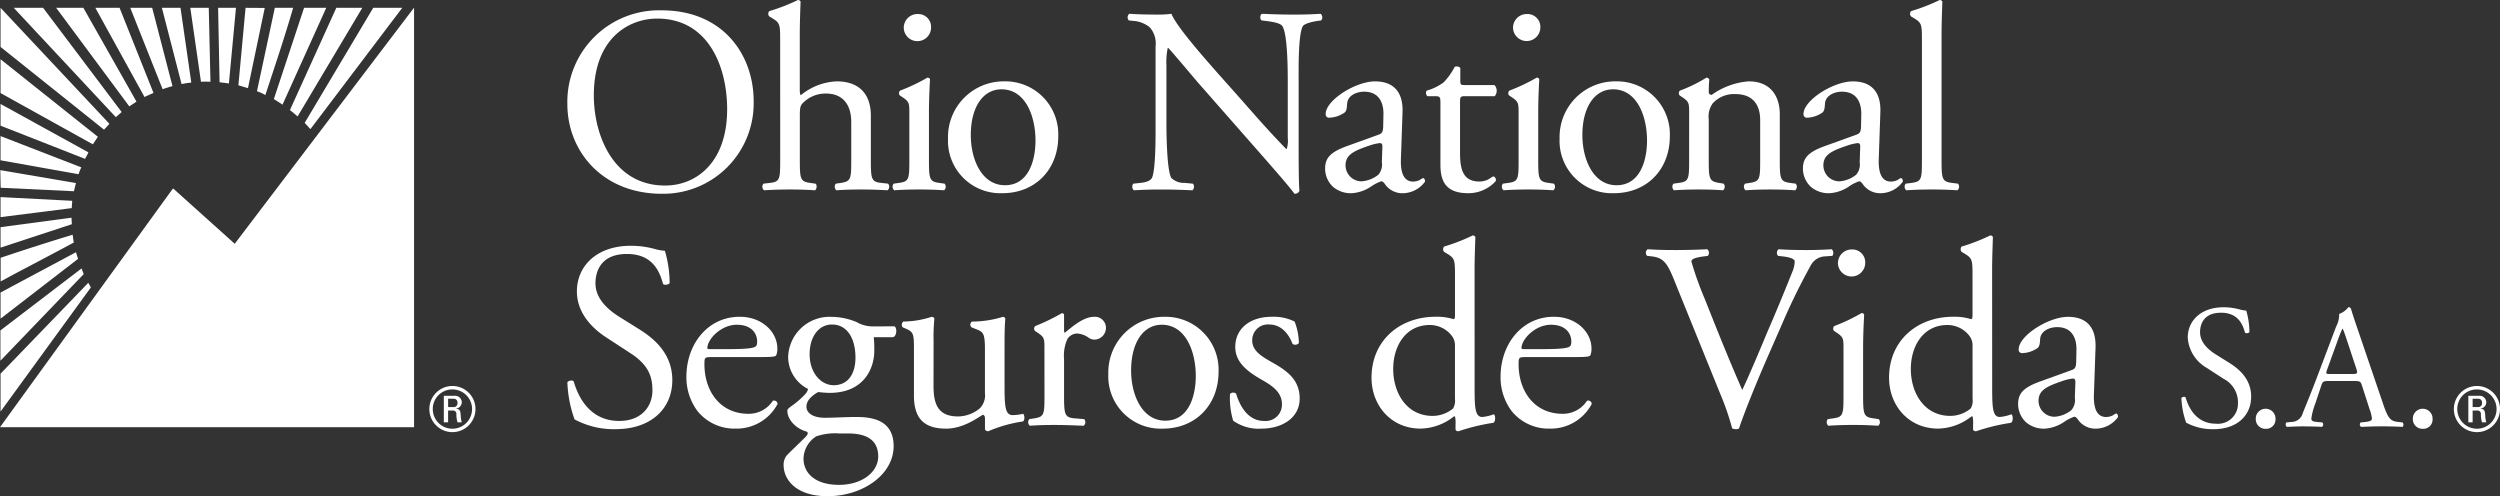
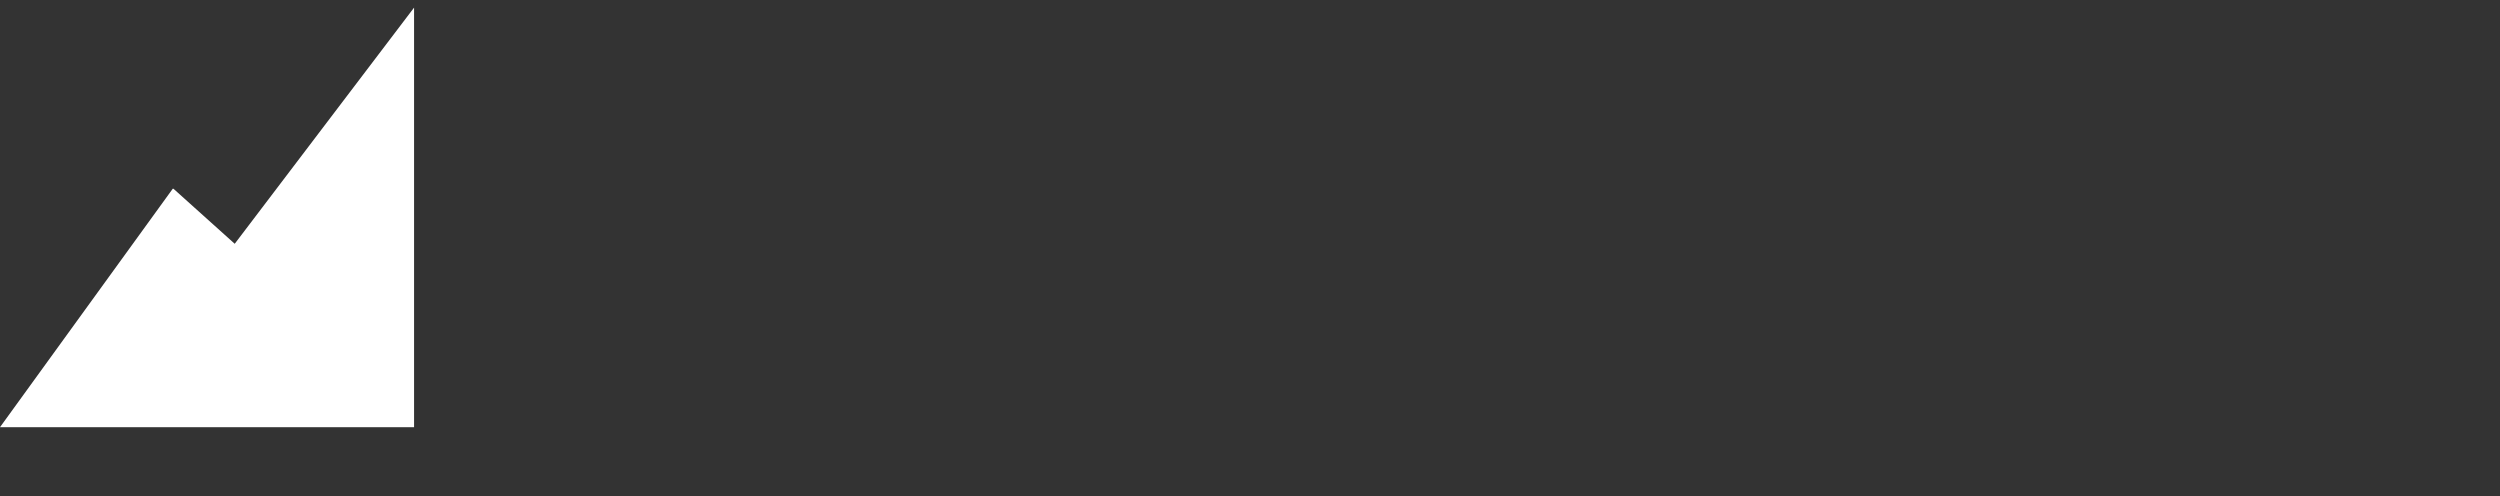
<svg xmlns="http://www.w3.org/2000/svg" width="394.523" height="78.308" viewBox="0 0 394.523 78.308">
  <rect x="0" y="0" width="394.523" height="78.308" fill="#333333" stroke="none" />
  <defs>
    <clipPath id="clip-path">
-       <rect id="Rectangle_2224" data-name="Rectangle 2224" width="394.523" height="78.308" fill="none" />
-     </clipPath>
+       </clipPath>
  </defs>
  <g id="logo_ohionational_nopad" transform="translate(0.001)">
    <path id="Path_14997" data-name="Path 14997" d="M65.21,64.14h0Z" transform="translate(0.084 3.132)" fill="#ebebec" />
    <path id="Path_14798" data-name="Path 14798" d="M37.041,38.856l-9.667-8.684h-.114L0,67.8H65.343V1.589Z" transform="translate(-0.001 -0.386)" fill="#fff" />
    <g id="Group_2240" data-name="Group 2240" transform="translate(-0.001 0)">
      <g id="Group_2239" data-name="Group 2239" clip-path="url(#clip-path)">
        <path id="Path_14799" data-name="Path 14799" d="M.1,59.366,13.947,45.025c.114.211.265.455.4.741L.1,65.343ZM.08,57.323V52.539l12.808-9.783c.114.341.208.53.341.892ZM.1,46.559,12,40.2c.1.282.209.7.339,1.04L.1,50.682ZM.118,44.8V41.075c3.727-1.251,7.531-2.481,11.37-3.635.038.4.095.8.17,1.23C7.819,40.751,4,42.7.137,44.8ZM.1,39.408V36.248l11.2-1.495c.019.323.019.682.057,1.023L.137,39.466Zm0-4.747V31.5l11.313.585c-.019.358-.057.681-.076,1.154Zm.019-4.636-.057-2.78L12,29.287c-.114.438-.189.775-.322,1.289Zm12.3-2.136L.1,25.694V21.87L12.85,26.81a6.984,6.984,0,0,0-.434,1.078m1.021-2.422L.1,20.228V16.8l13.867,7.64c-.17.4-.3.585-.529,1.023m1.23-2.291L.1,15.082V9.746L15.461,21.984ZM.1,7.8V1.63l17.178,18.3a11.558,11.558,0,0,1-.851.926Zm48,11.978L58.914,1.63h4.58L49,20.775Zm-29.8-.889L2.18,1.63H6.815L19.207,18.068c-.266.285-.625.551-.909.816m28.68-.114c-.416-.362-.758-.662-1.211-1L53.089,1.63h4.1Zm-26.56-1.592L8.878,1.63h4.293l8.381,14.8c-.379.265-.757.51-1.134.754m22.814-1.154L48,1.63h3.5L44.595,16.917c-.265-.21-1.154-.741-1.362-.892m-20.412-.32L15.063,1.63h3.822l5.354,13.431c-.473.211-.946.417-1.418.644M40.564,14.8,43.384,1.63h2.893C44.955,6.208,43.4,10.807,41.889,15.4a6.7,6.7,0,0,0-1.325-.607m-14.888-.32L20.57,1.63h3.462l3.2,12.352c-.511.152-1.021.3-1.552.493m11.956-.624L38.768,1.63l3.027.02L39.147,14.307Zm-8.968-.189L25.563,1.63H28.5l1.7,11.788c-.51.073-1.021.131-1.533.245m6-.282L34.436,1.63h2.818L36.138,13.566c-.36-.055-1-.131-1.477-.186M31.73,13.3,30.046,1.63H32.96L33.226,13.3a12.793,12.793,0,0,0-1.5,0m-2.459-4.43-.133-.093Z" transform="translate(-0.015 -0.396)" fill="#fff" fill-rule="evenodd" />
        <path id="Path_14800" data-name="Path 14800" d="M515.051,80.443a3.641,3.641,0,1,0,3.63,3.63,3.638,3.638,0,0,0-3.63-3.63m0,.543a3.1,3.1,0,1,1-3.11,3.1,3.078,3.078,0,0,1,3.11-3.1m-.689,3.331h.678a.542.542,0,0,1,.63.472,4.349,4.349,0,0,0,.172,1.394h.67a5.3,5.3,0,0,1-.165-1.094c-.03-.843-.214-1-.737-1.065v-.019a1.014,1.014,0,0,0,.91-.969,1.053,1.053,0,0,0-1.169-1.046h-1.667v4.193h.679Zm0-1.859h.872a.581.581,0,0,1,.608.638.6.6,0,0,1-.608.678h-.872Z" transform="translate(-124.158 -19.53)" fill="#fff" fill-rule="evenodd" />
        <path id="Path_14801" data-name="Path 14801" d="M125.9,80.161a13.056,13.056,0,0,1-6.524-1.547,19.309,19.309,0,0,1-1.13-5.856c.21-.293.837-.376,1-.124.627,2.132,2.342,6.23,7.194,6.23,3.513,0,5.228-2.3,5.228-4.81,0-1.839-.377-3.888-3.43-5.854l-3.972-2.593c-2.091-1.38-4.517-3.764-4.517-7.194,0-3.974,3.095-7.194,8.532-7.194a14.391,14.391,0,0,1,3.89.543,8.218,8.218,0,0,0,1.463.252,18.292,18.292,0,0,1,.753,5.1c-.168.25-.837.376-1.046.126-.543-2.008-1.673-4.726-5.688-4.726-4.1,0-4.976,2.718-4.976,4.643,0,2.425,2.007,4.14,3.555,5.142l3.345,2.091c2.635,1.633,5.229,4.057,5.229,8.031,0,4.6-3.471,7.737-8.909,7.737" transform="translate(-28.709 -12.435)" fill="#fff" />
        <path id="Path_14802" data-name="Path 14802" d="M147.025,72.38c-1.087,0-1.129.083-1.129,1.128,0,4.224,2.468,7.821,6.942,7.821a4.51,4.51,0,0,0,3.848-2.049.552.552,0,0,1,.753.5,7.308,7.308,0,0,1-6.566,3.888,7.493,7.493,0,0,1-6.064-2.76,8.871,8.871,0,0,1-1.756-5.438c0-5.144,3.387-9.452,8.406-9.452,3.6,0,5.939,2.468,5.939,4.978a2.593,2.593,0,0,1-.167,1.087c-.125.25-.712.293-2.468.293Zm2.593-1.256c3.1,0,4.015-.167,4.349-.417.127-.085.251-.251.251-.794,0-1.171-.8-2.636-3.22-2.636-2.467,0-4.6,2.258-4.642,3.638,0,.085,0,.209.292.209Z" transform="translate(-34.731 -16.029)" fill="#fff" />
        <path id="Path_14803" data-name="Path 14803" d="M180.8,67.529c.46.209.376,1.63-.251,1.714h-3.011a18.281,18.281,0,0,1,.083,2.134c0,2.886-1.715,6.649-7.026,6.649-.753,0-1.338-.083-1.84-.124-.5.292-1.841,1.087-1.841,2.3,0,.963.962,1.756,2.928,1.756,1.421,0,3.136-.124,4.976-.124,2.342,0,5.856.417,5.856,4.6,0,4.559-4.977,7.9-10.414,7.9-5.144,0-6.943-2.76-6.943-4.851a2.35,2.35,0,0,1,.46-1.547c.711-.754,1.882-1.842,2.843-2.8.377-.376.712-.752.335-1-1.63-.416-3.053-1.839-3.053-3.3,0-.209.168-.376.629-.711a13.074,13.074,0,0,0,2.216-1.923,1.644,1.644,0,0,0,.418-.794,5.68,5.68,0,0,1-3.136-5.061,6.538,6.538,0,0,1,6.817-6.316,10.421,10.421,0,0,1,4.014.837,5.007,5.007,0,0,0,2.551.669Zm-8.741,16.9a9.241,9.241,0,0,0-3.6.461,4.282,4.282,0,0,0-2.007,3.513c0,2.258,1.8,4.141,5.6,4.141,3.722,0,6.189-2.091,6.189-4.474,0-2.553-1.757-3.64-4.767-3.64Zm2.593-11.96c0-2.843-1.171-5.228-3.722-5.228-2.007,0-3.513,1.839-3.513,4.683,0,2.97,1.8,4.894,3.806,4.894,2.259,0,3.429-1.8,3.429-4.349" transform="translate(-39.651 -16.029)" fill="#fff" />
        <path id="Path_14804" data-name="Path 14804" d="M192.944,76.937c0,2.887.71,4.811,3.889,4.811a5.473,5.473,0,0,0,3.388-1.255,2.911,2.911,0,0,0,.837-2.425V71.209c0-2.719-.293-2.8-1.548-3.3l-.544-.21a.569.569,0,0,1,.042-.921,16.656,16.656,0,0,0,4.893-.752c.21.042.335.126.377.293-.084.794-.126,2.091-.126,3.638V76.98c0,3.3.126,4.559,1.3,4.559a7.9,7.9,0,0,0,1.631-.209c.251.209.293,1.045-.042,1.213a21.662,21.662,0,0,0-5.478,1.547.579.579,0,0,1-.5-.293V82.082c0-.376-.126-.585-.376-.585-1.256.8-3.3,2.175-5.771,2.175-3.681,0-5.061-1.839-5.061-5.228V71.459c0-2.634,0-3.01-1.254-3.554l-.5-.21a.621.621,0,0,1,.083-.921,14.745,14.745,0,0,0,4.474-.752c.251.042.377.126.419.293a31.653,31.653,0,0,0-.125,3.638Z" transform="translate(-45.625 -16.029)" fill="#fff" />
        <path id="Path_14805" data-name="Path 14805" d="M216.847,70.9c0-1.632,0-1.842-1.129-2.593l-.376-.25a.574.574,0,0,1,.042-.754,32.09,32.09,0,0,0,4.224-2.049c.21.042.335.126.335.292v2.425q0,.315.125.378c1.464-1.213,3.053-2.51,4.6-2.51a1.733,1.733,0,0,1,1.883,1.673,1.857,1.857,0,0,1-1.8,1.925,1.61,1.61,0,0,1-.919-.292,3.434,3.434,0,0,0-1.841-.671,1.858,1.858,0,0,0-1.505.837,6.354,6.354,0,0,0-.544,3.22v5.689c0,3.011.083,3.513,1.673,3.638l1.505.124a.733.733,0,0,1-.083,1.047c-1.966-.084-3.179-.126-4.643-.126-1.505,0-2.76.042-3.847.126a.734.734,0,0,1-.084-1.047l.8-.124c1.547-.251,1.589-.628,1.589-3.638Z" transform="translate(-52.024 -15.841)" fill="#fff" />
        <path id="Path_14806" data-name="Path 14806" d="M248.379,74.679c0,5.229-3.6,8.993-8.824,8.993a8.268,8.268,0,0,1-8.573-8.616,8.788,8.788,0,0,1,8.908-9.033,8.354,8.354,0,0,1,8.489,8.656m-8.991-7.4c-2.76,0-4.809,2.636-4.809,7.236,0,3.806,1.714,7.9,5.394,7.9s4.811-3.847,4.811-7.069c0-3.554-1.423-8.072-5.4-8.072" transform="translate(-56.078 -16.029)" fill="#fff" />
        <path id="Path_14807" data-name="Path 14807" d="M266.532,66.775a9.742,9.742,0,0,1,.67,3.389.729.729,0,0,1-1,.126c-.712-1.84-1.966-3.053-3.682-3.053a2.472,2.472,0,0,0-2.677,2.551c0,1.715,1.758,2.634,3.222,3.472,2.215,1.254,4.264,2.677,4.264,5.644,0,3.179-2.927,4.769-6.022,4.769a6.957,6.957,0,0,1-4.474-1.255,12.436,12.436,0,0,1-.5-4.224.71.71,0,0,1,.962-.042c.712,2.3,2.049,4.307,4.434,4.307a2.576,2.576,0,0,0,2.8-2.675c0-1.925-1.673-2.969-3.221-3.847-2.425-1.38-4.141-2.846-4.141-5.145,0-3.053,2.51-4.768,5.689-4.768a7.406,7.406,0,0,1,3.679.752" transform="translate(-62.228 -16.029)" fill="#fff" />
        <path id="Path_14808" data-name="Path 14808" d="M302.1,72.863c0,3.3.042,4.852,1.213,4.852a6.861,6.861,0,0,0,1.8-.419c.292.083.336,1.13-.042,1.337a31.436,31.436,0,0,0-5.521,1.339c-.251,0-.46-.126-.46-.335v-.711a4.677,4.677,0,0,0-.083-1.3h-.167a8.713,8.713,0,0,1-5.271,1.923c-4.642,0-7.736-3.638-7.736-8.03,0-5.856,4.433-9.62,10.12-9.62a8.593,8.593,0,0,1,2.8.376c.21,0,.252-.25.252-.585V55.38c0-2.468-.042-2.718-1.3-3.47l-.418-.252a.634.634,0,0,1,0-.836,29.655,29.655,0,0,0,4.516-1.758.46.46,0,0,1,.419.252c-.041,1.254-.126,3.345-.126,5.185ZM299,66.59a2.449,2.449,0,0,0-.46-1.632,4.364,4.364,0,0,0-3.514-1.757c-3.8,0-5.771,3.3-5.771,6.944,0,3.805,2.132,7.4,6.232,7.4a5.11,5.11,0,0,0,3.22-1.171A2.537,2.537,0,0,0,299,74.829Z" transform="translate(-69.394 -11.912)" fill="#fff" />
        <path id="Path_14809" data-name="Path 14809" d="M316.7,72.38c-1.087,0-1.128.083-1.128,1.128,0,4.224,2.468,7.821,6.941,7.821a4.508,4.508,0,0,0,3.848-2.049.553.553,0,0,1,.753.5,7.31,7.31,0,0,1-6.567,3.888,7.494,7.494,0,0,1-6.063-2.76,8.877,8.877,0,0,1-1.757-5.438c0-5.144,3.387-9.452,8.406-9.452,3.6,0,5.939,2.468,5.939,4.978a2.6,2.6,0,0,1-.167,1.087c-.127.25-.712.293-2.468.293Zm2.593-1.256c3.1,0,4.015-.167,4.349-.417.126-.085.251-.251.251-.794,0-1.171-.8-2.636-3.22-2.636-2.468,0-4.6,2.258-4.643,3.638,0,.085,0,.209.292.209Z" transform="translate(-75.924 -16.029)" fill="#fff" />
        <path id="Path_14810" data-name="Path 14810" d="M347.346,56.5c-.962-2.341-1.589-3.22-3.386-3.429l-.754-.083a.7.7,0,0,1,.083-1.046c1.213.085,2.551.126,4.349.126,1.841,0,3.305-.042,5.061-.126a.733.733,0,0,1,.084,1.046l-.629.083c-1.589.21-1.923.46-1.966.8a52.437,52.437,0,0,0,2.092,5.854c1.924,4.852,3.848,9.661,5.939,14.43,1.3-2.76,3.094-7.067,4.015-9.285,1.254-2.843,3.179-7.569,3.89-9.368a4.459,4.459,0,0,0,.376-1.63c0-.293-.419-.628-1.883-.8l-.752-.083a.734.734,0,0,1,.083-1.046c1.171.085,2.761.126,4.35.126,1.38,0,2.675-.042,4.055-.126a.826.826,0,0,1,.086,1.046l-1.256.083a2.674,2.674,0,0,0-2.175,1.464,101.069,101.069,0,0,0-4.684,9.619l-2.259,5.145c-1.673,3.847-3.638,8.7-4.349,10.915a.834.834,0,0,1-.46.126,1.658,1.658,0,0,1-.628-.126,41.5,41.5,0,0,0-1.925-5.562Z" transform="translate(-83.276 -12.609)" fill="#fff" />
        <path id="Path_14811" data-name="Path 14811" d="M383.347,67.677c0-1.632,0-1.841-1.13-2.593l-.376-.25a.573.573,0,0,1,.042-.754,28.478,28.478,0,0,0,4.307-2.049.388.388,0,0,1,.419.252c-.083,1.464-.167,3.47-.167,5.185V75c0,3.01.083,3.429,1.588,3.638l.879.124a.732.732,0,0,1-.085,1.047c-1.254-.083-2.468-.126-3.931-.126-1.5,0-2.761.042-3.931.126a.732.732,0,0,1-.083-1.047l.878-.124c1.547-.21,1.59-.629,1.59-3.638Zm3.429-13.551a2.155,2.155,0,0,1-4.307.083,2.162,2.162,0,0,1,2.258-2.216,2.021,2.021,0,0,1,2.049,2.132" transform="translate(-92.426 -12.623)" fill="#fff" />
        <path id="Path_14812" data-name="Path 14812" d="M409.966,72.863c0,3.3.041,4.852,1.212,4.852a6.83,6.83,0,0,0,1.8-.419c.292.083.335,1.13-.041,1.337a31.4,31.4,0,0,0-5.521,1.339c-.252,0-.461-.126-.461-.335v-.711a4.67,4.67,0,0,0-.083-1.3H406.7a8.713,8.713,0,0,1-5.271,1.923c-4.642,0-7.736-3.638-7.736-8.03,0-5.856,4.433-9.62,10.12-9.62a8.614,8.614,0,0,1,2.8.376c.209,0,.25-.25.25-.585V55.38c0-2.468-.041-2.718-1.3-3.47l-.416-.252a.634.634,0,0,1,0-.836,29.812,29.812,0,0,0,4.517-1.758.459.459,0,0,1,.417.252c-.041,1.254-.124,3.345-.124,5.185Zm-3.1-6.273a2.449,2.449,0,0,0-.46-1.632A4.364,4.364,0,0,0,402.9,63.2c-3.8,0-5.771,3.3-5.771,6.944,0,3.805,2.132,7.4,6.232,7.4a5.11,5.11,0,0,0,3.22-1.171,2.526,2.526,0,0,0,.293-1.547Z" transform="translate(-95.582 -11.912)" fill="#fff" />
        <path id="Path_14813" data-name="Path 14813" d="M429.041,74.429c.628-.21.669-.585.711-1.214l.043-1.923c.041-1.549-.461-3.638-3.053-3.638-1.172,0-2.594.585-2.677,1.88-.042.671-.083,1.173-.419,1.423a4.5,4.5,0,0,1-2.384.8.529.529,0,0,1-.585-.585c0-2.176,4.726-5.145,7.779-5.145,3.012,0,4.475,1.757,4.349,4.893l-.25,7.278c-.086,1.923.292,3.638,1.923,3.638a2.38,2.38,0,0,0,1.045-.252c.21-.124.419-.292.544-.292.167,0,.293.252.293.544a4.386,4.386,0,0,1-3.513,1.839,3.336,3.336,0,0,1-2.719-1.3c-.167-.25-.419-.585-.669-.585a6.386,6.386,0,0,0-1.631.838,6.188,6.188,0,0,1-3.011,1.044,4.332,4.332,0,0,1-2.928-.961,3.913,3.913,0,0,1-1.3-2.927c0-1.632.8-2.593,3.472-3.555Zm-2.592,7.36A4.731,4.731,0,0,0,429,80.745a2.467,2.467,0,0,0,.543-1.966l.083-2.468c0-.461-.167-.544-.417-.544a7.952,7.952,0,0,0-1.715.419c-2.468.838-3.681,1.464-3.681,3.1a2.521,2.521,0,0,0,2.636,2.509" transform="translate(-102.112 -16.029)" fill="#fff" />
        <path id="Path_14814" data-name="Path 14814" d="M459.706,83.271a8.692,8.692,0,0,1-4.338-1.028,12.859,12.859,0,0,1-.75-3.894c.138-.195.555-.25.666-.083.417,1.418,1.558,4.142,4.783,4.142a3.157,3.157,0,0,0,3.476-3.2,4.177,4.177,0,0,0-2.28-3.892L458.621,73.6a5.933,5.933,0,0,1-3-4.783c0-2.642,2.057-4.783,5.672-4.783a9.546,9.546,0,0,1,2.586.361,5.509,5.509,0,0,0,.972.167,12.114,12.114,0,0,1,.5,3.392c-.111.167-.557.251-.7.084-.361-1.335-1.112-3.142-3.781-3.142-2.724,0-3.308,1.807-3.308,3.086,0,1.612,1.334,2.753,2.363,3.419l2.225,1.39c1.752,1.085,3.476,2.7,3.476,5.339,0,3.058-2.308,5.144-5.923,5.144" transform="translate(-110.373 -15.545)" fill="#fff" />
        <path id="Path_14815" data-name="Path 14815" d="M470.117,86.821a1.559,1.559,0,1,1,3.114,0,1.467,1.467,0,0,1-1.557,1.53,1.512,1.512,0,0,1-1.557-1.53" transform="translate(-114.136 -20.68)" fill="#fff" />
        <path id="Path_14816" data-name="Path 14816" d="M488.383,76.376c-.195-.611-.307-.7-1.14-.7h-4.2c-.7,0-.862.084-1.057.668l-.973,2.919a10.626,10.626,0,0,0-.612,2.308c0,.334.139.5.806.557l.918.083a.448.448,0,0,1-.055.7c-.723-.055-1.586-.055-2.892-.083-.918,0-1.92.055-2.669.083a.546.546,0,0,1-.055-.7l.917-.083a1.85,1.85,0,0,0,1.668-1.363c.5-1.279,1.28-3.086,2.447-6.2l2.836-7.507a3.985,3.985,0,0,0,.472-1.975,3.121,3.121,0,0,0,1.446-1.056.4.4,0,0,1,.418.25c.36,1.223.806,2.5,1.223,3.725l3.81,11.179c.807,2.391,1.168,2.808,2.364,2.947l.751.083a.547.547,0,0,1,0,.7c-1.14-.055-2.113-.083-3.365-.083-1.335,0-2.391.055-3.2.083a.466.466,0,0,1-.055-.7l.806-.083c.584-.056.972-.223.972-.5a5.677,5.677,0,0,0-.361-1.473ZM482.877,73.9c-.222.639-.194.668.584.668h3.419c.807,0,.863-.111.612-.862l-1.5-4.533c-.223-.666-.473-1.418-.639-1.751H485.3a16.568,16.568,0,0,0-.668,1.641Z" transform="translate(-115.649 -15.546)" fill="#fff" />
        <path id="Path_14817" data-name="Path 14817" d="M502.853,86.821a1.559,1.559,0,1,1,3.114,0,1.466,1.466,0,0,1-1.557,1.53,1.512,1.512,0,0,1-1.557-1.53" transform="translate(-122.083 -20.68)" fill="#fff" />
        <path id="Path_14818" data-name="Path 14818" d="M118.239,16.918A14.457,14.457,0,0,1,133.128,2.155c9.661,0,14.512,6.984,14.512,14.346A14.278,14.278,0,0,1,133.128,31.1c-9.285,0-14.889-6.649-14.889-14.178m25.219.878c0-6.9-3.053-14.345-11.041-14.345-4.349,0-10,2.968-10,12.128,0,6.191,3.011,14.22,11.251,14.22,5.019,0,9.786-3.763,9.786-12" transform="translate(-28.706 -0.523)" fill="#fff" />
        <path id="Path_14819" data-name="Path 14819" d="M161.688,6.315c0-2.468-.042-2.718-1.3-3.472l-.418-.25a.634.634,0,0,1,0-.836A29.781,29.781,0,0,0,164.49,0a.459.459,0,0,1,.419.251c-.042,1.255-.126,3.346-.126,5.185V14.22c0,.376.042.712.167.8A9.5,9.5,0,0,1,170.6,12.84c3.974,0,5.4,2.467,5.4,5.394v6.986c0,3.01.083,3.47,1.589,3.638l1.129.124a.733.733,0,0,1-.084,1.046c-1.505-.083-2.718-.126-4.182-.126-1.505,0-2.761.042-3.89.126a.733.733,0,0,1-.083-1.046l.837-.124c1.548-.252,1.589-.628,1.589-3.638V19.239c0-2.675-1.3-4.476-3.974-4.476a5,5,0,0,0-3.261,1.131c-.753.628-.879.837-.879,2.3v7.027c0,3.01.084,3.429,1.589,3.638l.878.124c.292.168.209.921-.083,1.046-1.255-.083-2.468-.126-3.932-.126-1.506,0-2.76.042-4.1.126a.733.733,0,0,1-.083-1.046l1.045-.124c1.548-.169,1.589-.628,1.589-3.638Z" transform="translate(-38.571 0)" fill="#fff" />
        <path id="Path_14820" data-name="Path 14820" d="M188.662,18.611c0-1.63,0-1.841-1.13-2.593l-.376-.251a.572.572,0,0,1,.042-.753,28.709,28.709,0,0,0,4.308-2.049c.209,0,.376.083.418.252-.083,1.464-.167,3.472-.167,5.185v7.529c0,3.01.084,3.429,1.589,3.638l.878.124a.732.732,0,0,1-.084,1.046c-1.254-.083-2.467-.126-3.931-.126-1.505,0-2.761.042-3.931.126a.732.732,0,0,1-.083-1.046l.878-.124c1.547-.21,1.59-.628,1.59-3.638ZM192.091,5.06a2.155,2.155,0,0,1-4.308.083,2.163,2.163,0,0,1,2.259-2.216,2.021,2.021,0,0,1,2.049,2.132" transform="translate(-45.16 -0.711)" fill="#fff" />
        <path id="Path_14821" data-name="Path 14821" d="M214.97,25.615c0,5.226-3.6,8.99-8.825,8.99a8.268,8.268,0,0,1-8.573-8.616,8.79,8.79,0,0,1,8.909-9.034,8.355,8.355,0,0,1,8.489,8.659m-8.991-7.4c-2.76,0-4.81,2.634-4.81,7.234,0,3.805,1.714,7.9,5.4,7.9s4.809-3.847,4.809-7.069c0-3.553-1.421-8.07-5.394-8.07" transform="translate(-47.967 -4.117)" fill="#fff" />
        <path id="Path_14822" data-name="Path 14822" d="M261.992,23.491c0,1.254,0,6.232.126,7.319a.756.756,0,0,1-.794.46c-.5-.711-1.716-2.175-5.354-6.315l-9.7-11.039c-1.128-1.3-3.972-4.728-4.851-5.647h-.083a10.609,10.609,0,0,0-.209,2.718V20.1c0,1.967.083,7.4.753,8.659a2.835,2.835,0,0,0,2.132.8l1.3.124a.768.768,0,0,1-.084,1.046c-1.882-.083-3.345-.126-4.893-.126-1.756,0-2.886.042-4.35.126a.777.777,0,0,1-.083-1.046l1.129-.124c.963-.085,1.632-.378,1.841-.837.585-1.506.544-6.608.544-8.616V8.016A3.837,3.837,0,0,0,238.487,5a4.525,4.525,0,0,0-2.593-1l-.71-.083a.732.732,0,0,1,.083-1.045C237.023,3,239.24,3,239.993,3a13.8,13.8,0,0,0,1.924-.125c.837,2.131,5.812,7.652,7.152,9.2l4.057,4.558c2.843,3.264,4.935,5.565,6.9,7.571h.083a4.216,4.216,0,0,0,.167-1.758V13.5c0-1.967-.042-7.4-.836-8.659-.252-.376-.921-.626-2.593-.836l-.712-.083c-.292-.251-.25-.92.084-1.045,1.924.082,3.345.125,4.935.125,1.8,0,2.887-.043,4.309-.125a.736.736,0,0,1,.083,1.045L264.962,4c-1.34.21-2.176.543-2.344.878-.709,1.506-.626,6.692-.626,8.616Z" transform="translate(-57.055 -0.698)" fill="#fff" />
        <path id="Path_14823" data-name="Path 14823" d="M284.616,25.363c.626-.21.669-.585.71-1.214l.042-1.925c.043-1.545-.459-3.638-3.052-3.638-1.171,0-2.593.586-2.677,1.882-.042.671-.084,1.171-.42,1.423a4.494,4.494,0,0,1-2.382.8.529.529,0,0,1-.585-.585c0-2.175,4.726-5.145,7.779-5.145,3.011,0,4.474,1.757,4.348,4.895l-.25,7.277c-.083,1.923.292,3.638,1.923,3.638a2.4,2.4,0,0,0,1.047-.252c.209-.124.419-.292.542-.292.169,0,.293.252.293.544a4.386,4.386,0,0,1-3.513,1.839,3.332,3.332,0,0,1-2.718-1.3c-.168-.25-.419-.585-.67-.585a6.374,6.374,0,0,0-1.63.837,6.189,6.189,0,0,1-3.012,1.044,4.337,4.337,0,0,1-2.927-.961,3.915,3.915,0,0,1-1.3-2.927c0-1.632.794-2.593,3.472-3.555Zm-2.593,7.36a4.728,4.728,0,0,0,2.551-1.045,2.468,2.468,0,0,0,.544-1.966l.083-2.468c0-.461-.168-.544-.419-.544a8,8,0,0,0-1.715.419c-2.468.837-3.679,1.464-3.679,3.1a2.521,2.521,0,0,0,2.634,2.509" transform="translate(-67.048 -4.117)" fill="#fff" />
        <path id="Path_14824" data-name="Path 14824" d="M303.312,18.546c-.711,0-.754.126-.754,1v7.821c0,2.425.293,4.643,3.053,4.643a3.2,3.2,0,0,0,1.131-.209c.375-.126.92-.585,1.045-.585.335,0,.5.459.418.711a5.787,5.787,0,0,1-4.39,1.923c-3.6,0-4.35-2.008-4.35-4.517V19.759c0-1.128-.043-1.213-.878-1.213h-1.173a.7.7,0,0,1-.124-.878,8.292,8.292,0,0,0,2.678-1.3,10.367,10.367,0,0,0,1.756-2.468c.209-.082.711-.082.878.211v1.88c0,.754.04.794.752.794h4.642a1.337,1.337,0,0,1,.042,1.757Z" transform="translate(-72.152 -3.364)" fill="#fff" />
        <path id="Path_14825" data-name="Path 14825" d="M315.636,18.611c0-1.63,0-1.841-1.128-2.593l-.376-.251a.57.57,0,0,1,.042-.753,28.713,28.713,0,0,0,4.309-2.049.385.385,0,0,1,.417.252c-.084,1.464-.167,3.472-.167,5.185v7.529c0,3.01.083,3.429,1.59,3.638l.878.124a.732.732,0,0,1-.083,1.046c-1.254-.083-2.468-.126-3.932-.126-1.506,0-2.76.042-3.931.126a.732.732,0,0,1-.085-1.046l.879-.124c1.547-.21,1.588-.628,1.588-3.638ZM319.067,5.06a2.156,2.156,0,0,1-4.309.083,2.163,2.163,0,0,1,2.258-2.216,2.021,2.021,0,0,1,2.051,2.132" transform="translate(-75.987 -0.711)" fill="#fff" />
        <path id="Path_14826" data-name="Path 14826" d="M342.427,25.615c0,5.226-3.6,8.99-8.826,8.99a8.268,8.268,0,0,1-8.573-8.616,8.79,8.79,0,0,1,8.909-9.034,8.356,8.356,0,0,1,8.491,8.659m-8.993-7.4c-2.76,0-4.809,2.634-4.809,7.234,0,3.805,1.714,7.9,5.394,7.9s4.809-3.847,4.809-7.069c0-3.553-1.421-8.07-5.394-8.07" transform="translate(-78.911 -4.117)" fill="#fff" />
        <path id="Path_14827" data-name="Path 14827" d="M351.18,21.83c0-1.63,0-1.842-1.13-2.593l-.376-.252a.573.573,0,0,1,.041-.752,22.818,22.818,0,0,0,4.183-2.049.488.488,0,0,1,.46.292c-.083.964-.083,1.59-.083,1.966a.44.44,0,0,0,.461.461,11.45,11.45,0,0,1,5.854-2.134c3.472,0,4.893,2.384,4.893,5.187v7.194c0,3.011.085,3.429,1.59,3.638l.921.124a.734.734,0,0,1-.084,1.047c-1.254-.084-2.467-.126-3.931-.126-1.506,0-2.761.042-3.891.126A.734.734,0,0,1,360,32.911l.8-.124c1.547-.251,1.589-.628,1.589-3.638V22.915c0-2.382-1.087-4.139-3.931-4.139A4.559,4.559,0,0,0,354.9,20.24a3.519,3.519,0,0,0-.628,2.509v6.4c0,3.011.083,3.387,1.589,3.638l.752.124a.733.733,0,0,1-.083,1.047c-1.128-.084-2.341-.126-3.805-.126-1.506,0-2.76.042-3.931.126a.734.734,0,0,1-.084-1.047l.878-.124c1.547-.209,1.59-.628,1.59-3.638Z" transform="translate(-84.616 -3.929)" fill="#fff" />
-         <path id="Path_14828" data-name="Path 14828" d="M384.2,25.363c.628-.21.669-.585.712-1.214l.042-1.925c.041-1.545-.461-3.638-3.055-3.638-1.171,0-2.591.586-2.675,1.882-.043.671-.086,1.171-.419,1.423a4.5,4.5,0,0,1-2.384.8.529.529,0,0,1-.585-.585c0-2.175,4.726-5.145,7.779-5.145,3.012,0,4.476,1.757,4.349,4.895l-.25,7.277c-.085,1.923.292,3.638,1.923,3.638a2.386,2.386,0,0,0,1.045-.252c.209-.124.418-.292.544-.292.167,0,.292.252.292.544a4.386,4.386,0,0,1-3.513,1.839,3.338,3.338,0,0,1-2.719-1.3c-.167-.25-.419-.585-.669-.585a6.4,6.4,0,0,0-1.632.837,6.184,6.184,0,0,1-3.011,1.044,4.333,4.333,0,0,1-2.927-.961,3.915,3.915,0,0,1-1.3-2.927c0-1.632.794-2.593,3.472-3.555Zm-2.593,7.36a4.728,4.728,0,0,0,2.553-1.045,2.473,2.473,0,0,0,.543-1.966l.083-2.468c0-.461-.167-.544-.419-.544a7.966,7.966,0,0,0-1.714.419c-2.468.837-3.681,1.464-3.681,3.1a2.521,2.521,0,0,0,2.634,2.509" transform="translate(-91.226 -4.117)" fill="#fff" />
        <path id="Path_14829" data-name="Path 14829" d="M402.765,25.22c0,3.011.083,3.429,1.589,3.638l1,.124a.733.733,0,0,1-.085,1.046c-1.38-.083-2.592-.126-4.056-.126-1.506,0-2.76.042-4.016.126a.733.733,0,0,1-.083-1.046l.962-.124c1.549-.209,1.59-.628,1.59-3.638V6.314c0-2.468-.041-2.718-1.3-3.471l-.417-.251a.633.633,0,0,1,0-.835A29.785,29.785,0,0,0,402.473,0a.46.46,0,0,1,.418.251c-.042,1.254-.126,3.345-.126,5.185Z" transform="translate(-96.369 0)" fill="#fff" />
        <path id="Path_14830" data-name="Path 14830" d="M93.131,80.443a3.641,3.641,0,1,0,3.63,3.63,3.638,3.638,0,0,0-3.63-3.63m0,.543a3.1,3.1,0,1,1-3.11,3.1,3.078,3.078,0,0,1,3.11-3.1m-.689,3.331h.678a.542.542,0,0,1,.63.472,4.354,4.354,0,0,0,.173,1.394h.67a5.3,5.3,0,0,1-.165-1.094c-.03-.843-.214-1-.738-1.065v-.019a1.014,1.014,0,0,0,.91-.969,1.053,1.053,0,0,0-1.169-1.046H91.763v4.193h.678Zm0-1.859h.872a.581.581,0,0,1,.608.638.6.6,0,0,1-.608.678h-.872Z" transform="translate(-21.724 -19.53)" fill="#fff" fill-rule="evenodd" />
      </g>
    </g>
  </g>
</svg>